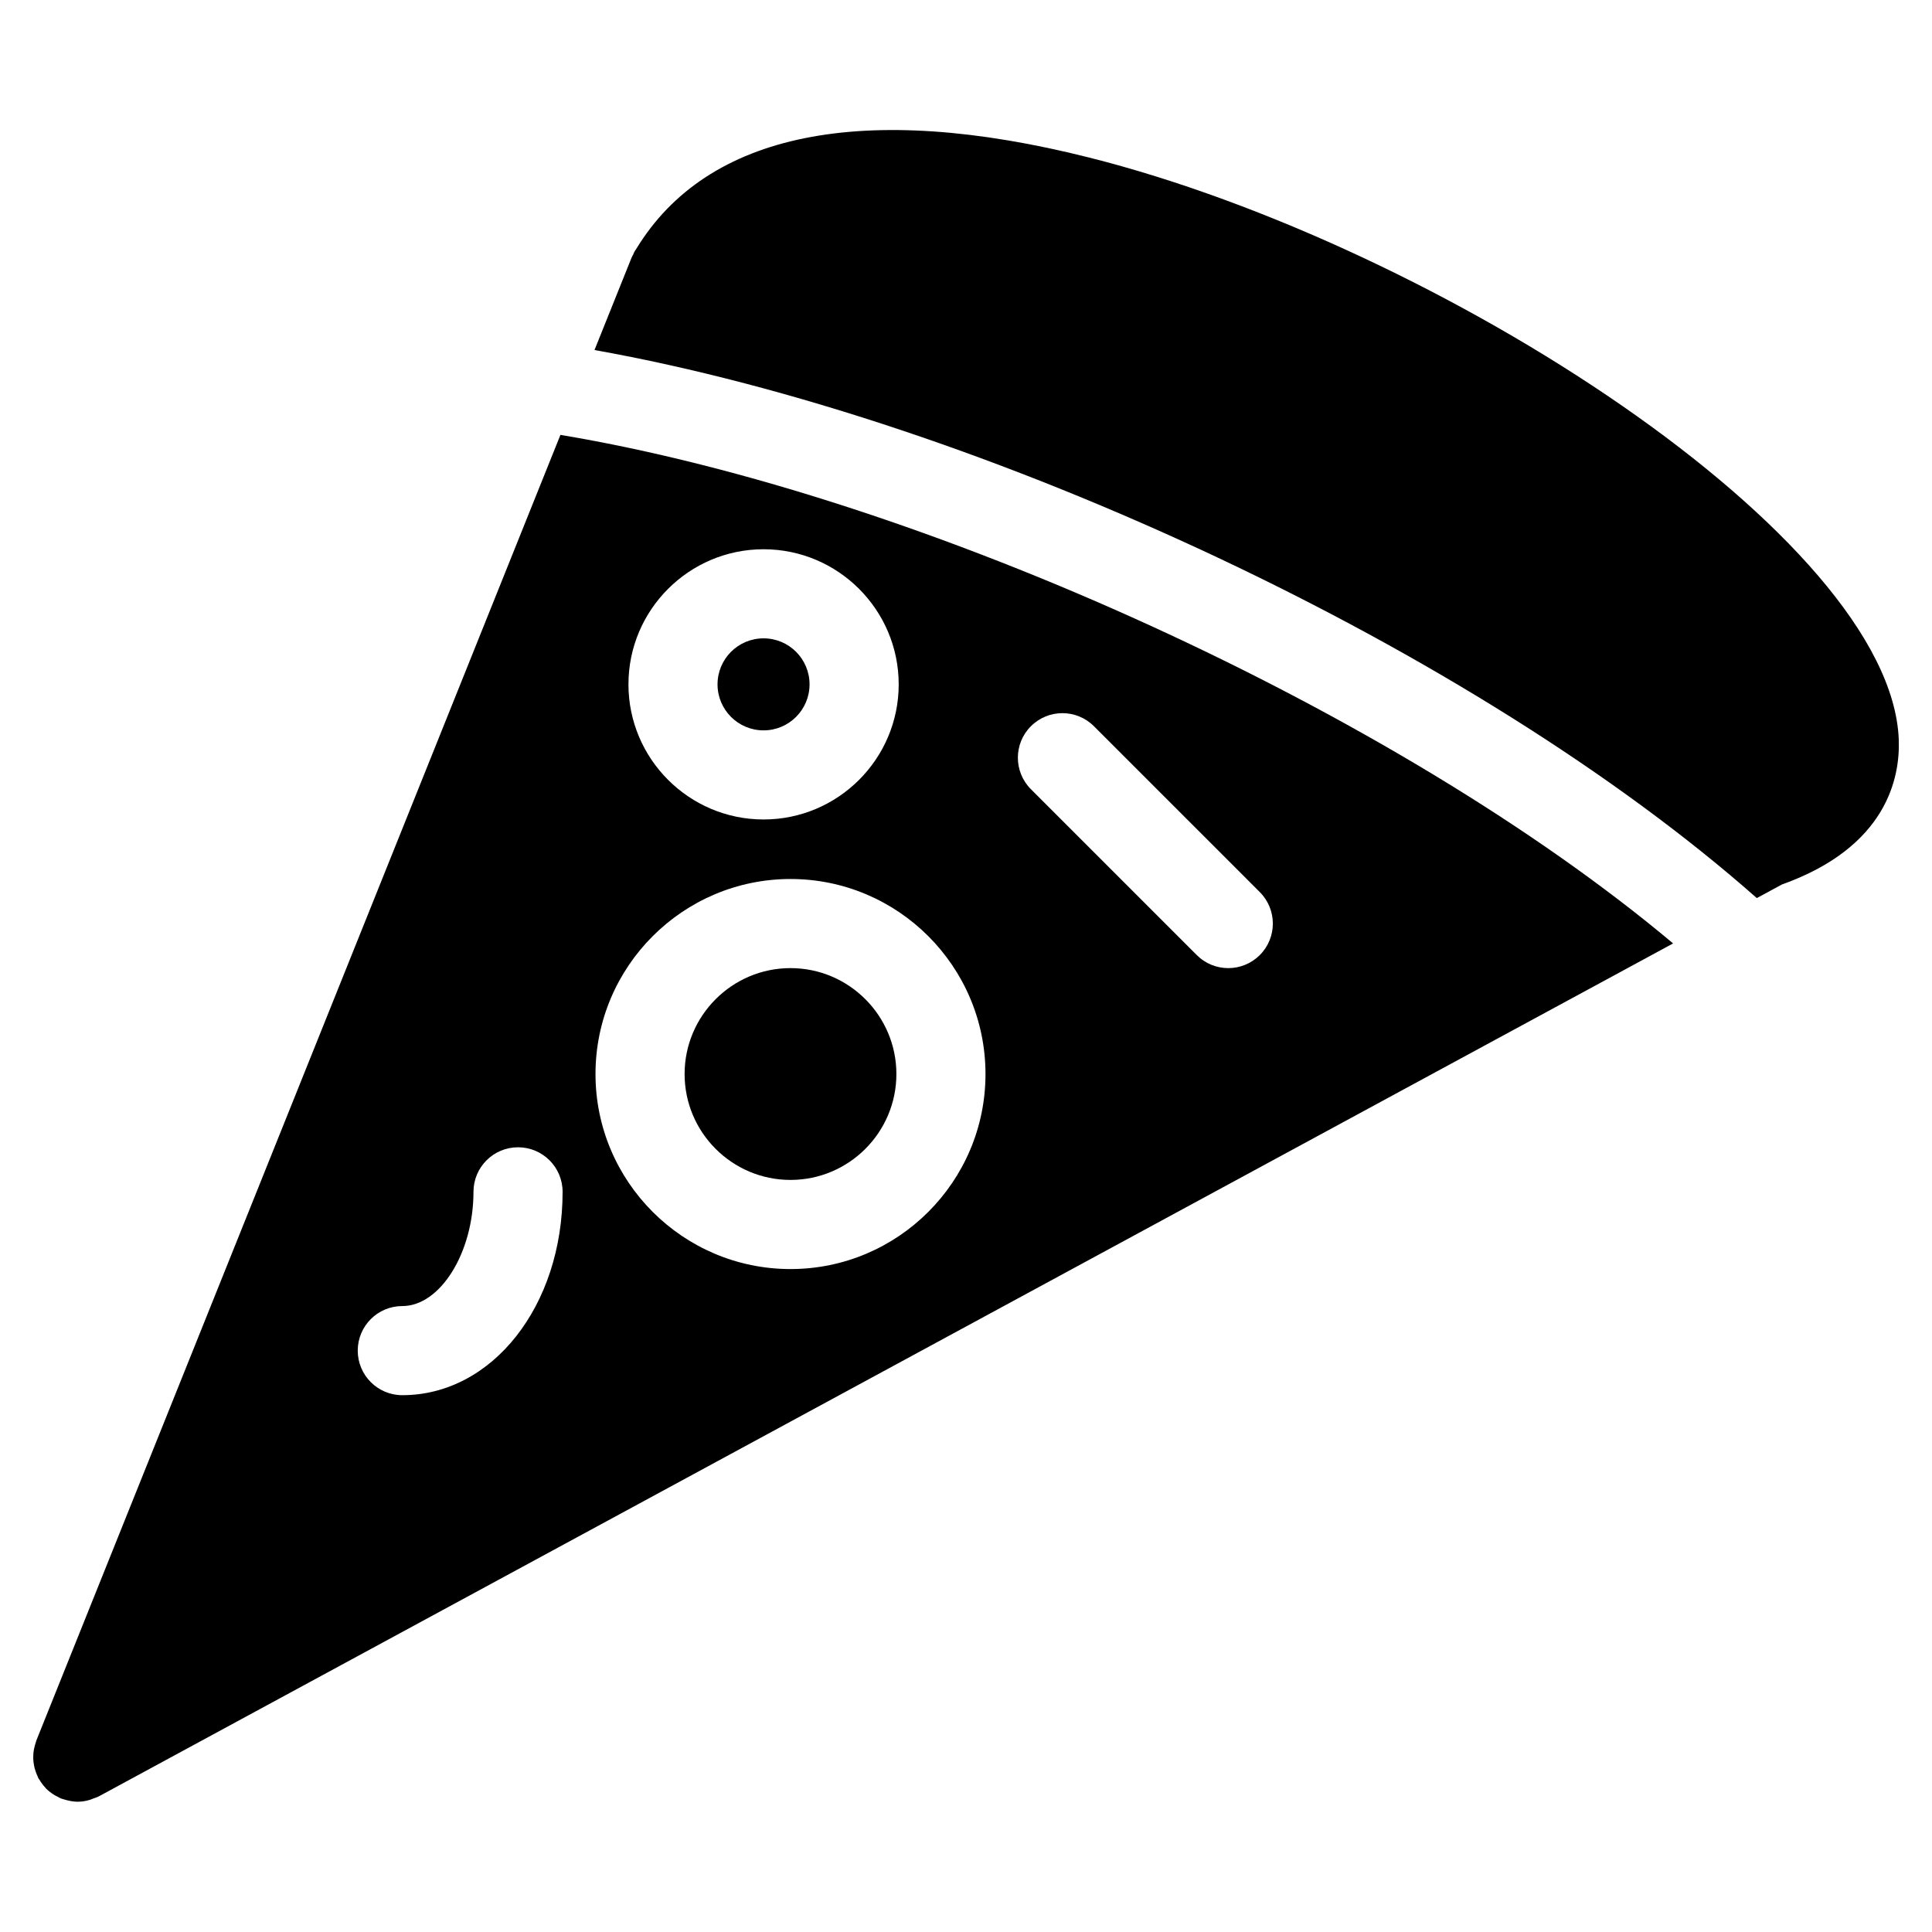
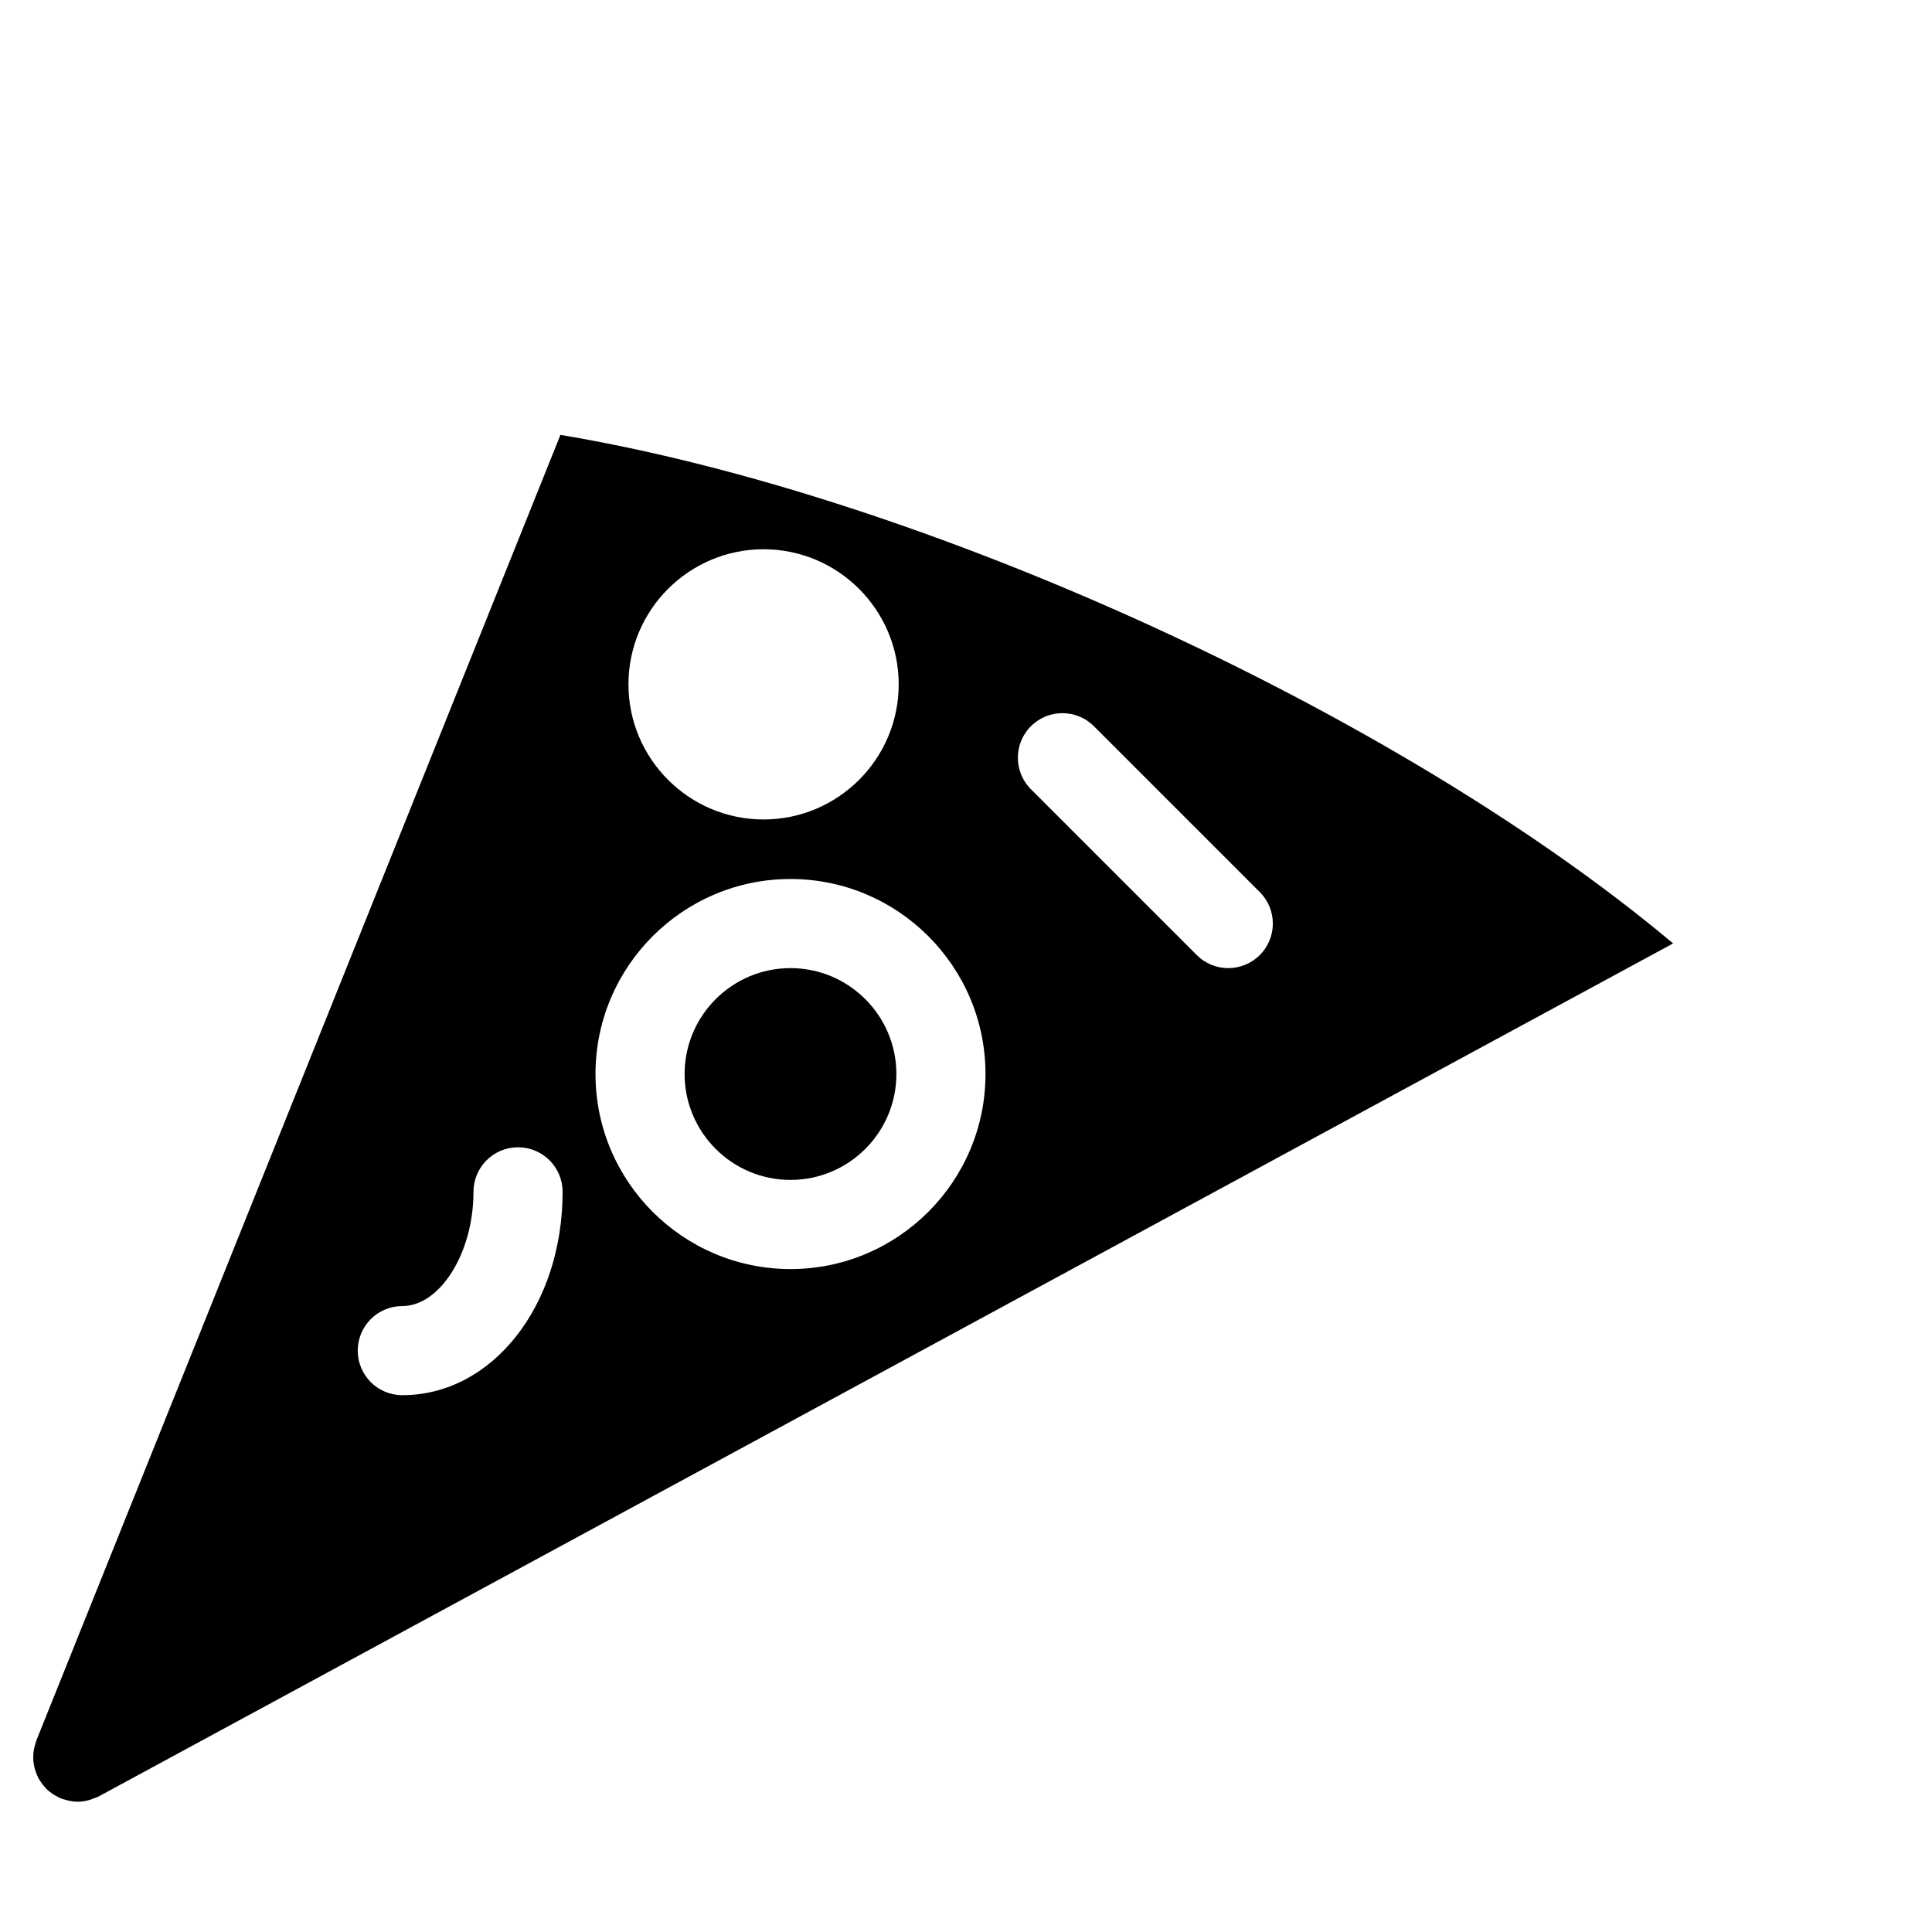
<svg xmlns="http://www.w3.org/2000/svg" fill="#000000" width="800px" height="800px" version="1.1" viewBox="144 144 512 512">
  <g>
-     <path d="m358.54 325.36c0 6.734-5.457 12.195-12.191 12.195-6.734 0-12.195-5.461-12.195-12.195s5.461-12.191 12.195-12.191c6.734 0 12.191 5.457 12.191 12.191" />
    <path d="m353.49 400.56c-15.477 0-28.062 12.594-28.062 28.07 0 15.477 12.586 28.062 28.062 28.062 15.477 0 28.062-12.594 28.062-28.062s-12.586-28.07-28.062-28.07z" />
-     <path d="m647.19 339.94c-2.141-53.512-121.77-130.8-214.56-154.19-59.789-15.066-101.22-6.676-120 24.191-0.07 0.102-0.141 0.203-0.211 0.316-0.07 0.125-0.164 0.227-0.234 0.355-0.164 0.277-0.25 0.559-0.387 0.844-0.133 0.262-0.293 0.496-0.402 0.77l-9.848 24.535c103.56 18.484 233.73 79.578 308.02 145.24l6.668-3.606c27.789-9.926 31.355-28.285 30.953-38.457z" />
    <path d="m292.52 259.25-138.89 346.01c-0.07 0.164-0.086 0.348-0.148 0.512-0.133 0.387-0.242 0.77-0.332 1.164-0.094 0.379-0.176 0.75-0.23 1.125-0.055 0.371-0.078 0.746-0.094 1.125-0.016 0.395-0.023 0.781 0 1.156 0.016 0.379 0.07 0.746 0.133 1.125 0.062 0.379 0.125 0.754 0.219 1.133 0.094 0.363 0.211 0.715 0.34 1.07 0.141 0.387 0.293 0.754 0.473 1.125 0.078 0.164 0.117 0.34 0.203 0.496 0.07 0.125 0.172 0.211 0.242 0.332 0.426 0.73 0.922 1.41 1.496 2.031 0.094 0.109 0.164 0.219 0.27 0.324 0.645 0.652 1.387 1.211 2.195 1.715 0.25 0.156 0.504 0.262 0.77 0.402 0.34 0.172 0.652 0.387 1.016 0.527 0.293 0.117 0.582 0.164 0.875 0.262 0.262 0.078 0.504 0.164 0.77 0.219 0.914 0.219 1.836 0.371 2.746 0.371h0.008 0.008c1.062 0 2.125-0.172 3.172-0.48 0.332-0.094 0.629-0.242 0.945-0.363 0.496-0.188 1.008-0.324 1.496-0.582l417.19-226.03c-72.793-61.109-198.72-118.73-294.88-134.77zm53.836 30.309c19.742 0 35.809 16.066 35.809 35.809 0 19.742-16.066 35.801-35.809 35.801-19.742 0-35.809-16.066-35.809-35.801-0.004-19.742 16.059-35.809 35.809-35.809zm-95.742 224.18c-6.527 0-11.809-5.289-11.809-11.809s5.281-11.809 11.809-11.809c10.051 0 18.863-14.145 18.863-30.27 0-6.519 5.281-11.809 11.809-11.809s11.809 5.289 11.809 11.809c0.008 30.215-18.656 53.887-42.48 53.887zm102.88-33.426c-28.496 0-51.68-23.184-51.68-51.68 0-28.504 23.184-51.688 51.68-51.688 28.496 0 51.672 23.184 51.672 51.688 0 28.496-23.176 51.68-51.672 51.68zm116.02-79.75c-3.023 0-6.047-1.148-8.352-3.457l-43.957-43.957c-4.613-4.613-4.613-12.09 0-16.695 4.613-4.613 12.082-4.613 16.695 0l43.957 43.957c4.613 4.613 4.613 12.09 0 16.695-2.297 2.297-5.32 3.457-8.344 3.457z" />
  </g>
</svg>